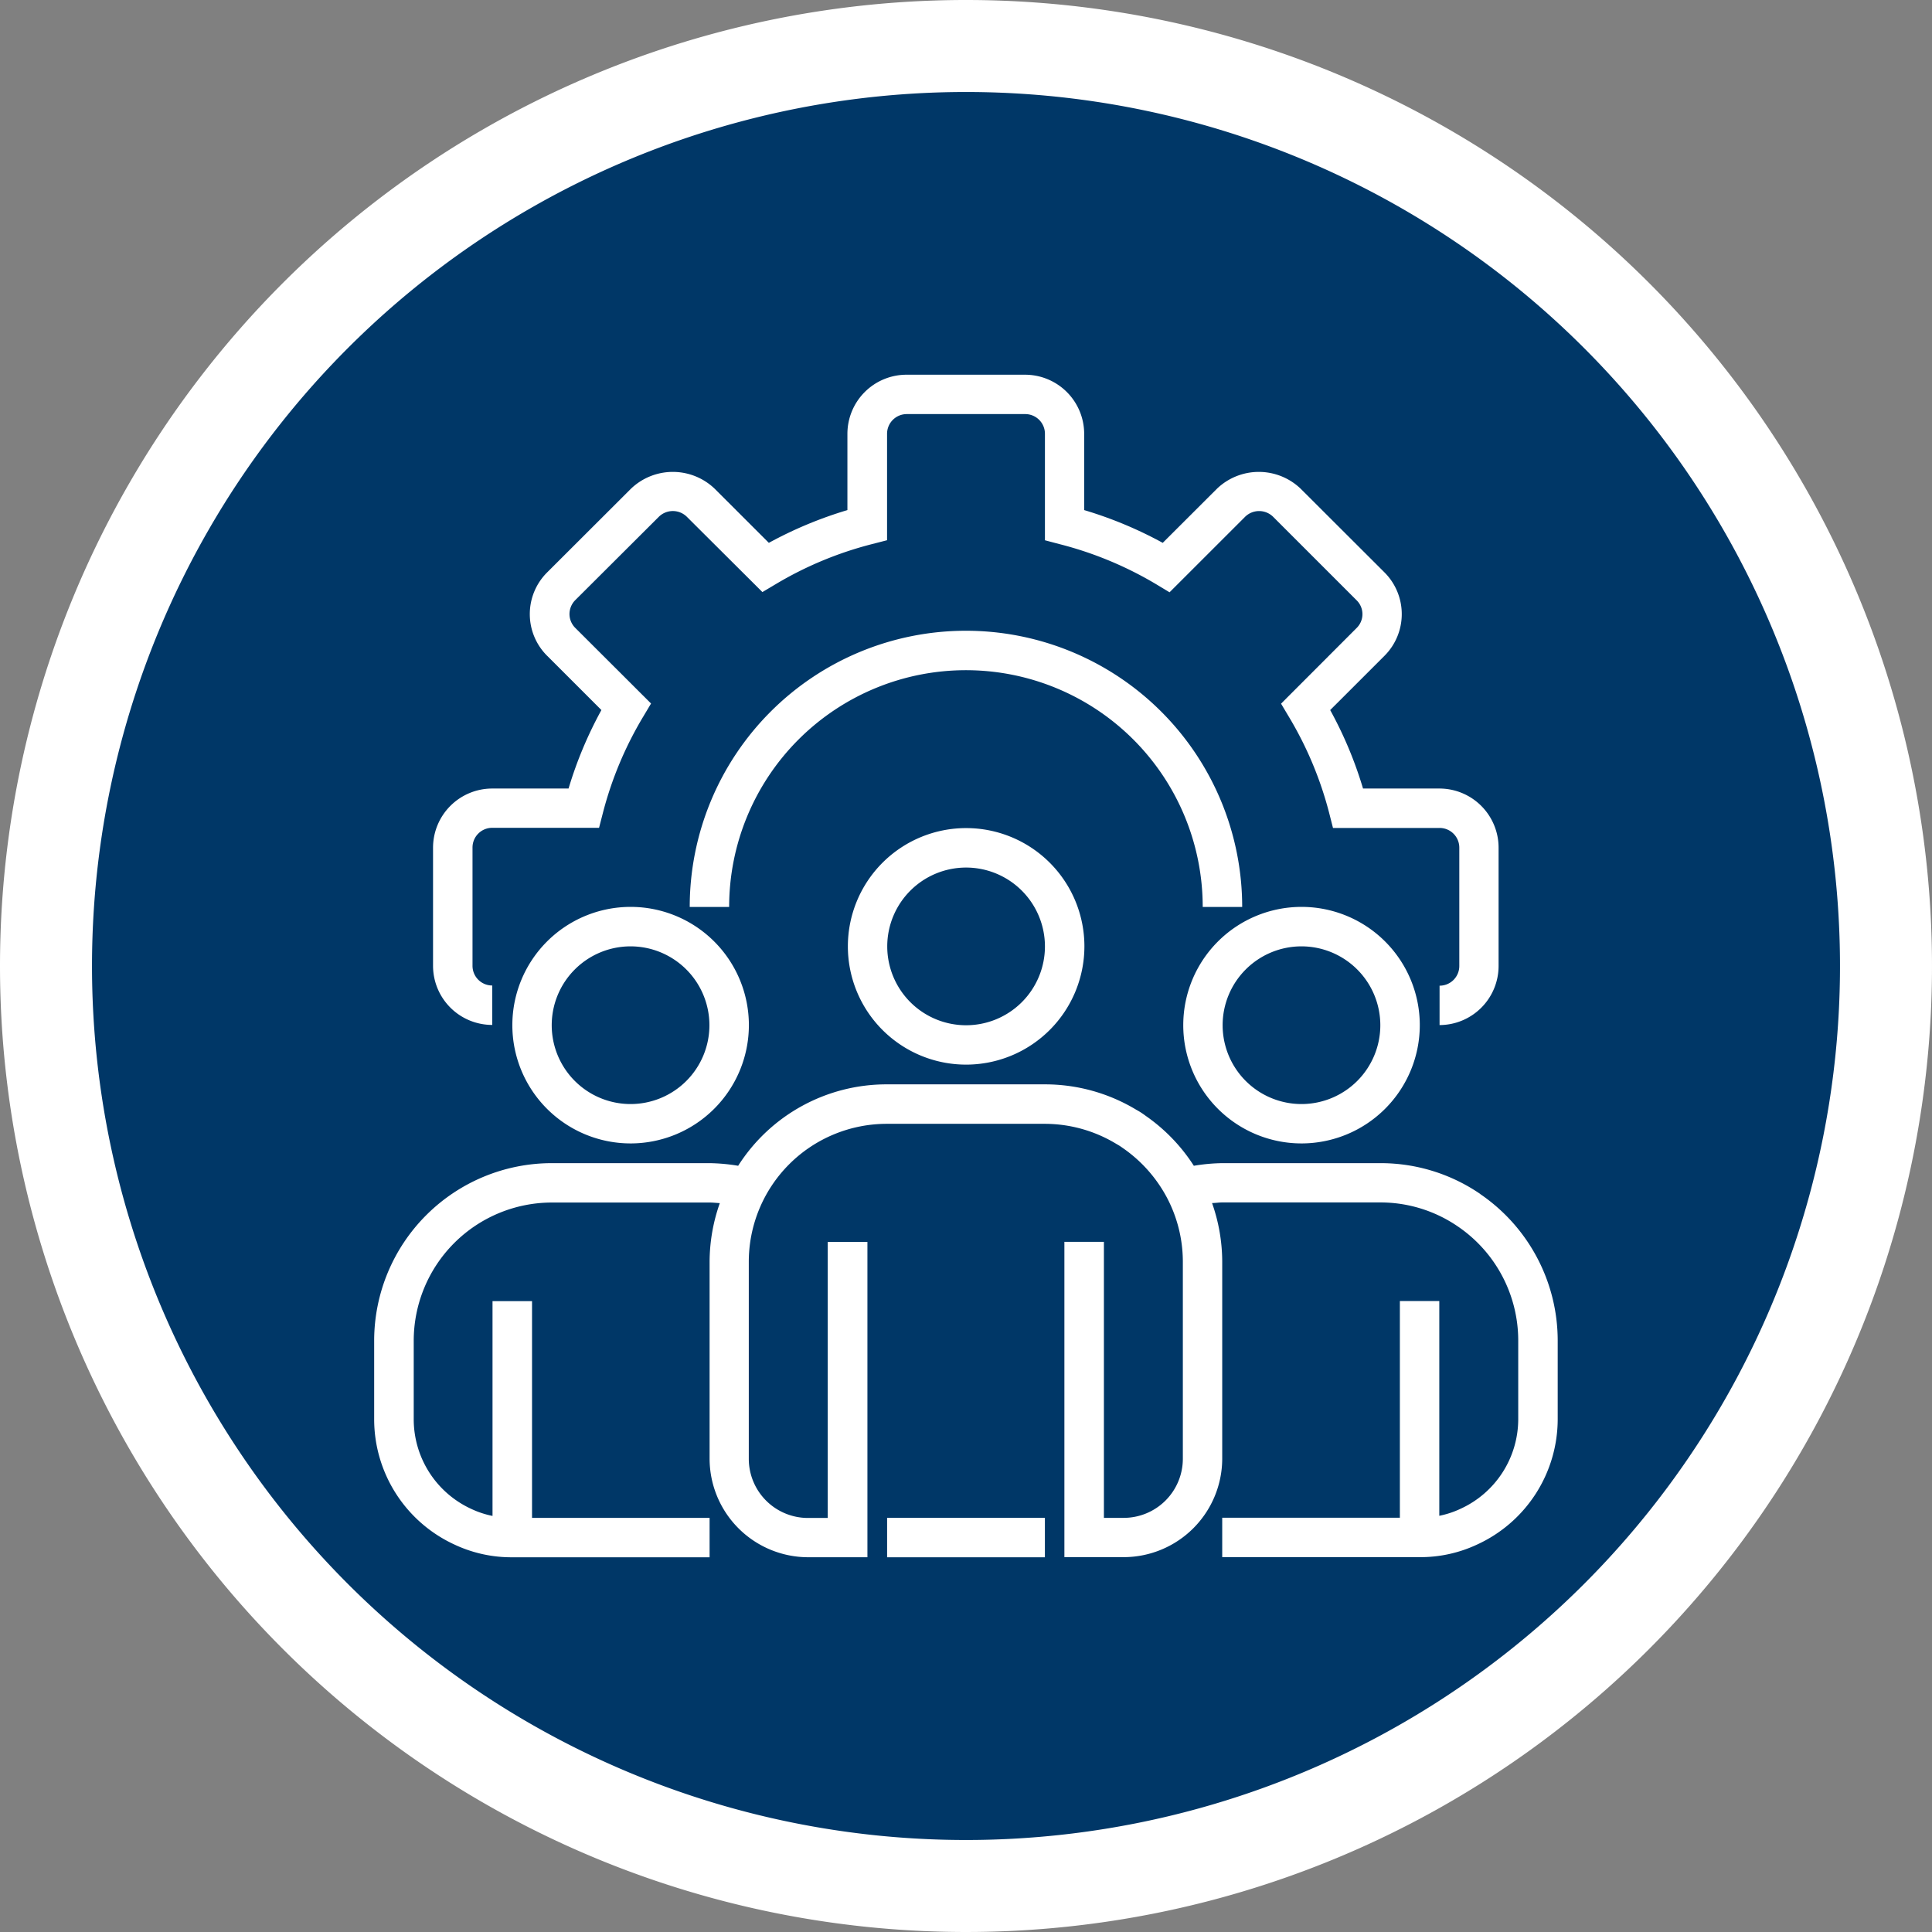
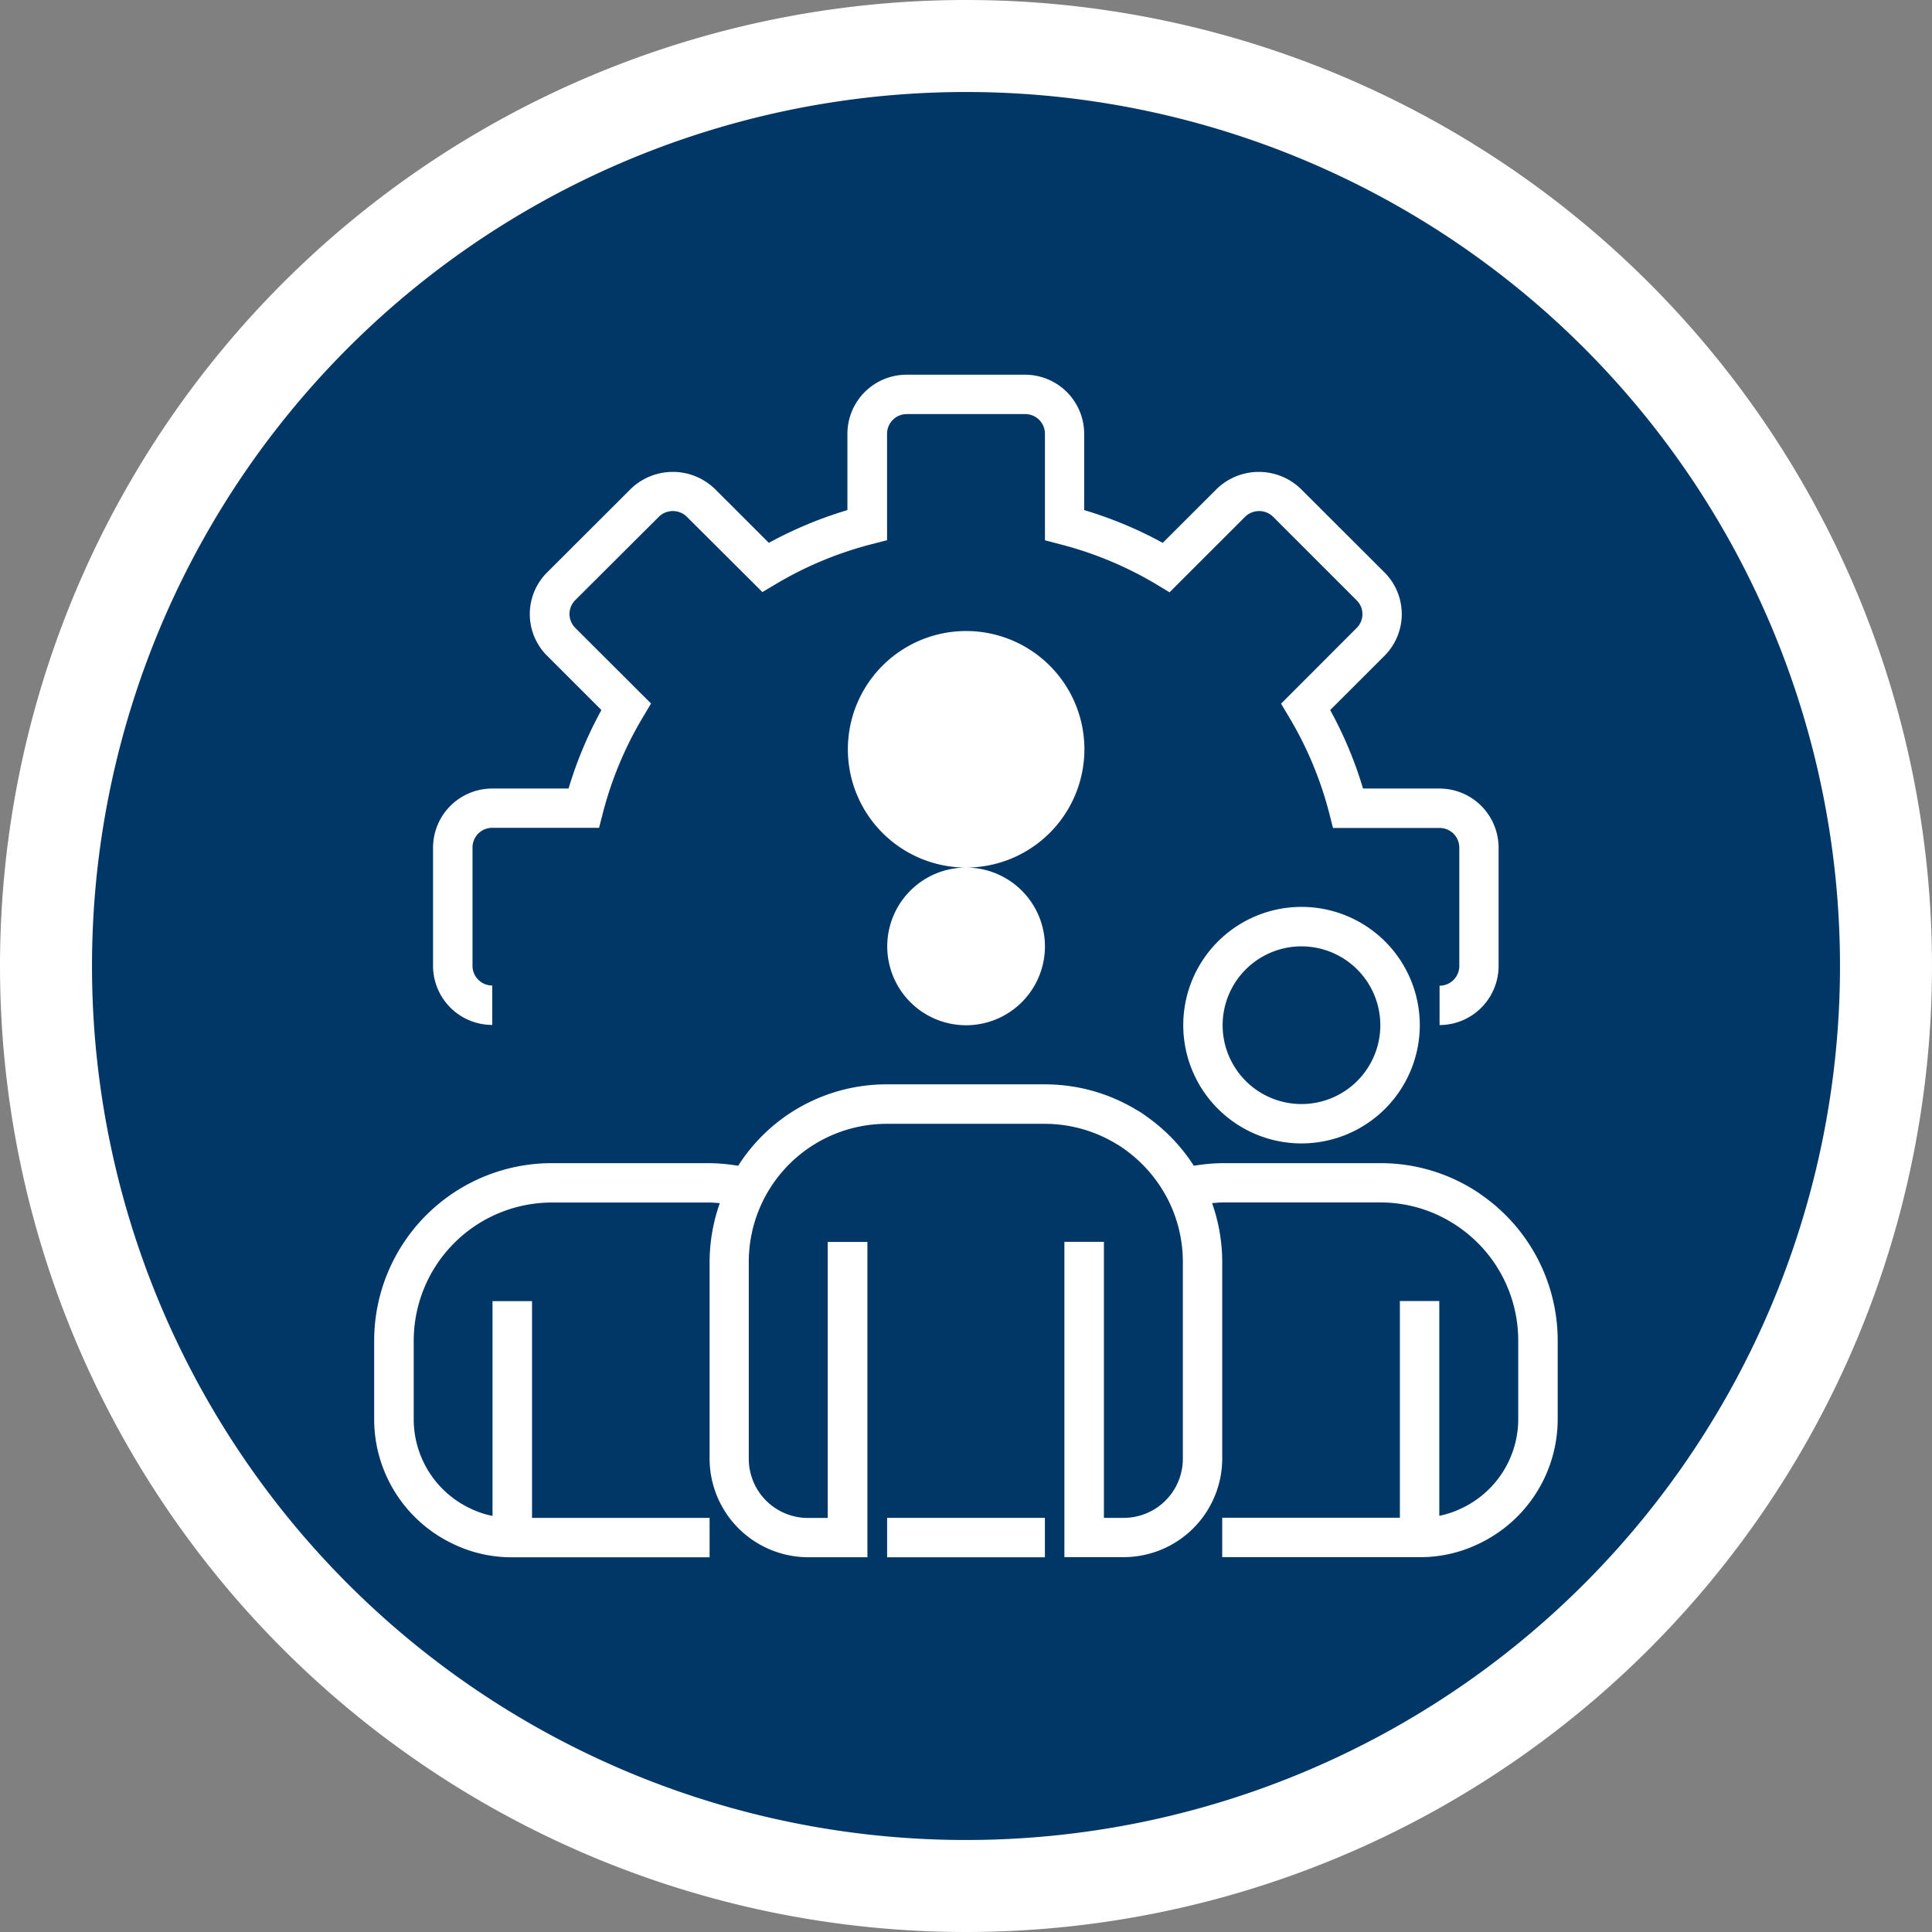
<svg xmlns="http://www.w3.org/2000/svg" width="42" height="42.003" viewBox="0 0 42 42.003">
  <rect x="0" y="0" width="42" height="42.003" fill="#808080" stroke="none" />
  <g transform="translate(-1453 911.205)">
    <path d="M296.262,239.034a20,20,0,1,1-20,20,20,20,0,0,1,20-20" transform="translate(1177.738 -1149.239)" fill="#003767" stroke="#fff" stroke-width="2" />
    <path d="M303.894,258.059V257.2a.428.428,0,0,0,.429-.429V254.2a.428.428,0,0,0-.429-.429h-2.317l-.082-.322a7.9,7.9,0,0,0-.876-2.093l-.171-.287,1.644-1.646a.422.422,0,0,0,0-.6l-1.821-1.821a.435.435,0,0,0-.6,0l-1.647,1.646-.287-.173a7.909,7.909,0,0,0-2.1-.873l-.322-.085v-2.314a.428.428,0,0,0-.429-.429h-2.574a.428.428,0,0,0-.429.429v2.313l-.322.083a7.89,7.89,0,0,0-2.1.873l-.288.171-1.647-1.641a.434.434,0,0,0-.6,0l-1.823,1.818a.431.431,0,0,0-.124.3.426.426,0,0,0,.124.3l1.649,1.646-.171.287a7.9,7.9,0,0,0-.876,2.093l-.083.322H283.3a.428.428,0,0,0-.429.429v2.57a.428.428,0,0,0,.429.429v.857a1.286,1.286,0,0,1-1.287-1.286V254.2a1.287,1.287,0,0,1,1.287-1.286h1.659a8.761,8.761,0,0,1,.714-1.706l-1.179-1.179a1.278,1.278,0,0,1,0-1.814l1.823-1.82a1.315,1.315,0,0,1,1.817,0l1.179,1.178a8.82,8.82,0,0,1,1.708-.712v-1.657a1.286,1.286,0,0,1,1.287-1.286h2.574a1.286,1.286,0,0,1,1.286,1.286v1.657a8.781,8.781,0,0,1,1.708.712l1.18-1.178a1.315,1.315,0,0,1,1.817,0l1.823,1.82a1.282,1.282,0,0,1,0,1.814l-1.18,1.179a8.675,8.675,0,0,1,.714,1.706h1.66a1.287,1.287,0,0,1,1.287,1.286v2.57a1.286,1.286,0,0,1-1.287,1.286" transform="translate(1180.401 -1146.977)" fill="#fff" />
-     <path d="M297.84,253.727h-.859a5.147,5.147,0,0,0-10.295,0h-.857a6.005,6.005,0,0,1,12.01,0" transform="translate(1182.165 -1145.215)" fill="#fff" />
-     <path d="M290.749,251.515a1.714,1.714,0,1,0,1.716,1.714,1.715,1.715,0,0,0-1.716-1.714m0,4.284a2.571,2.571,0,1,1,2.574-2.57,2.573,2.573,0,0,1-2.574,2.57" transform="translate(1183.251 -1143.86)" fill="#fff" />
+     <path d="M290.749,251.515a1.714,1.714,0,1,0,1.716,1.714,1.715,1.715,0,0,0-1.716-1.714a2.571,2.571,0,1,1,2.574-2.57,2.573,2.573,0,0,1-2.574,2.57" transform="translate(1183.251 -1143.86)" fill="#fff" />
    <path d="M295.734,252.686a1.714,1.714,0,1,0,1.716,1.714,1.715,1.715,0,0,0-1.716-1.714m0,4.284a2.571,2.571,0,1,1,2.574-2.57,2.573,2.573,0,0,1-2.574,2.57" transform="translate(1185.557 -1143.318)" fill="#fff" />
-     <path d="M285.763,252.686a1.714,1.714,0,1,0,1.716,1.714,1.715,1.715,0,0,0-1.716-1.714m0,4.284a2.571,2.571,0,1,1,2.574-2.57,2.573,2.573,0,0,1-2.574,2.57" transform="translate(1180.943 -1143.318)" fill="#fff" />
    <path d="M305.187,256.85a3.827,3.827,0,0,0-2.174-.671h-3.432a4.029,4.029,0,0,0-.622.057,3.856,3.856,0,0,0-1.05-1.088,1.574,1.574,0,0,0-.2-.129,3.836,3.836,0,0,0-1.991-.553H292.29a3.821,3.821,0,0,0-3.237,1.77,4.047,4.047,0,0,0-.623-.057H285a3.862,3.862,0,0,0-3.86,3.856v1.714a3,3,0,0,0,1.747,2.722,2.907,2.907,0,0,0,1.255.276h4.29v-.857h-3.86v-4.711h-.859v4.669a2.007,2.007,0,0,1-.467-.155A2.144,2.144,0,0,1,282,261.749v-1.714a3.006,3.006,0,0,1,3-3h3.432c.075,0,.148.009.222.013a3.858,3.858,0,0,0-.222,1.273v4.284a2.146,2.146,0,0,0,2.144,2.141h1.287v-6.854H291v6h-.429a1.286,1.286,0,0,1-1.287-1.284v-4.284a3,3,0,0,1,3-3h3.432a3,3,0,0,1,1.564.44,1.145,1.145,0,0,1,.126.08,3.044,3.044,0,0,1,.961,1.071,2.987,2.987,0,0,1,.353,1.407v4.284a1.286,1.286,0,0,1-1.287,1.284h-.429v-6h-.859v6.854h1.287a2.145,2.145,0,0,0,2.144-2.141v-4.284a3.856,3.856,0,0,0-.221-1.273c.073,0,.146-.013.221-.013h3.432a2.973,2.973,0,0,1,1.689.521,3,3,0,0,1,1.314,2.478v1.714a2.144,2.144,0,0,1-1.255,1.947,1.978,1.978,0,0,1-.461.152v-4.669h-.857v4.711h-3.862v.857h4.29a2.9,2.9,0,0,0,1.249-.273,3,3,0,0,0,1.754-2.725v-1.714a3.859,3.859,0,0,0-1.688-3.184" transform="translate(1179.994 -1142.098)" fill="#fff" />
    <rect width="3.43" height="0.857" transform="translate(1472.285 -878.208)" fill="#fff" />
  </g>
</svg>